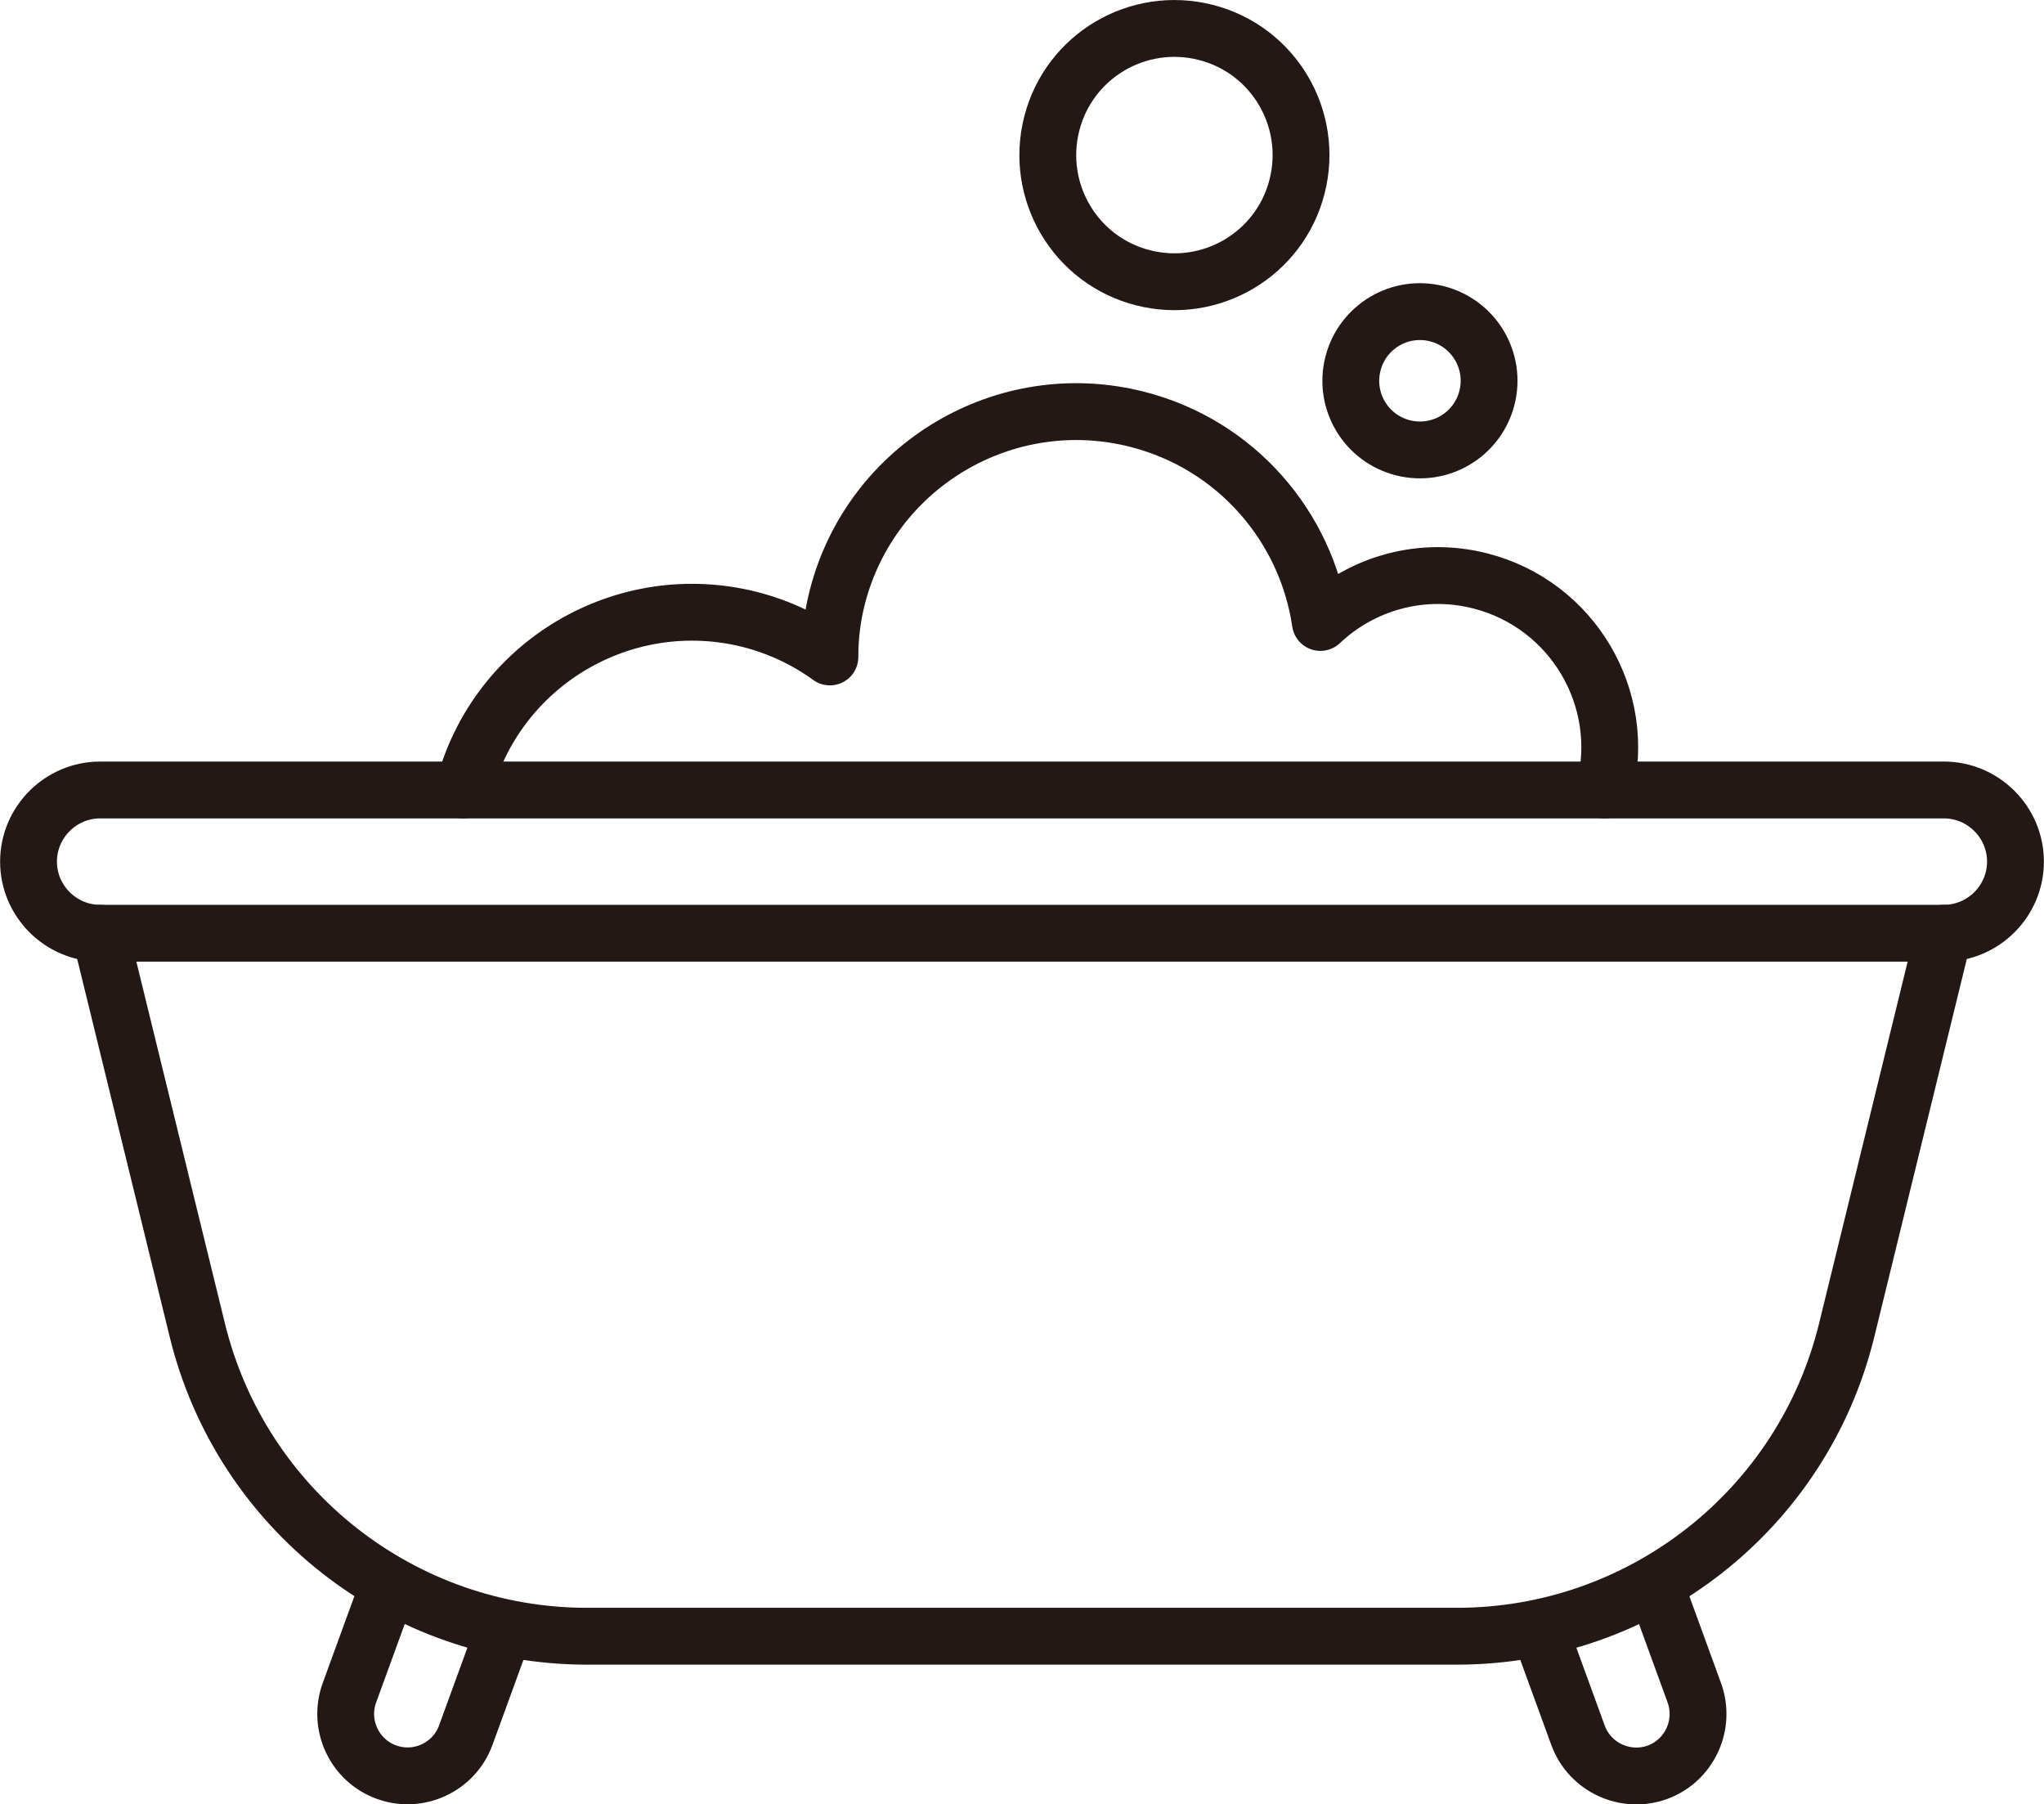
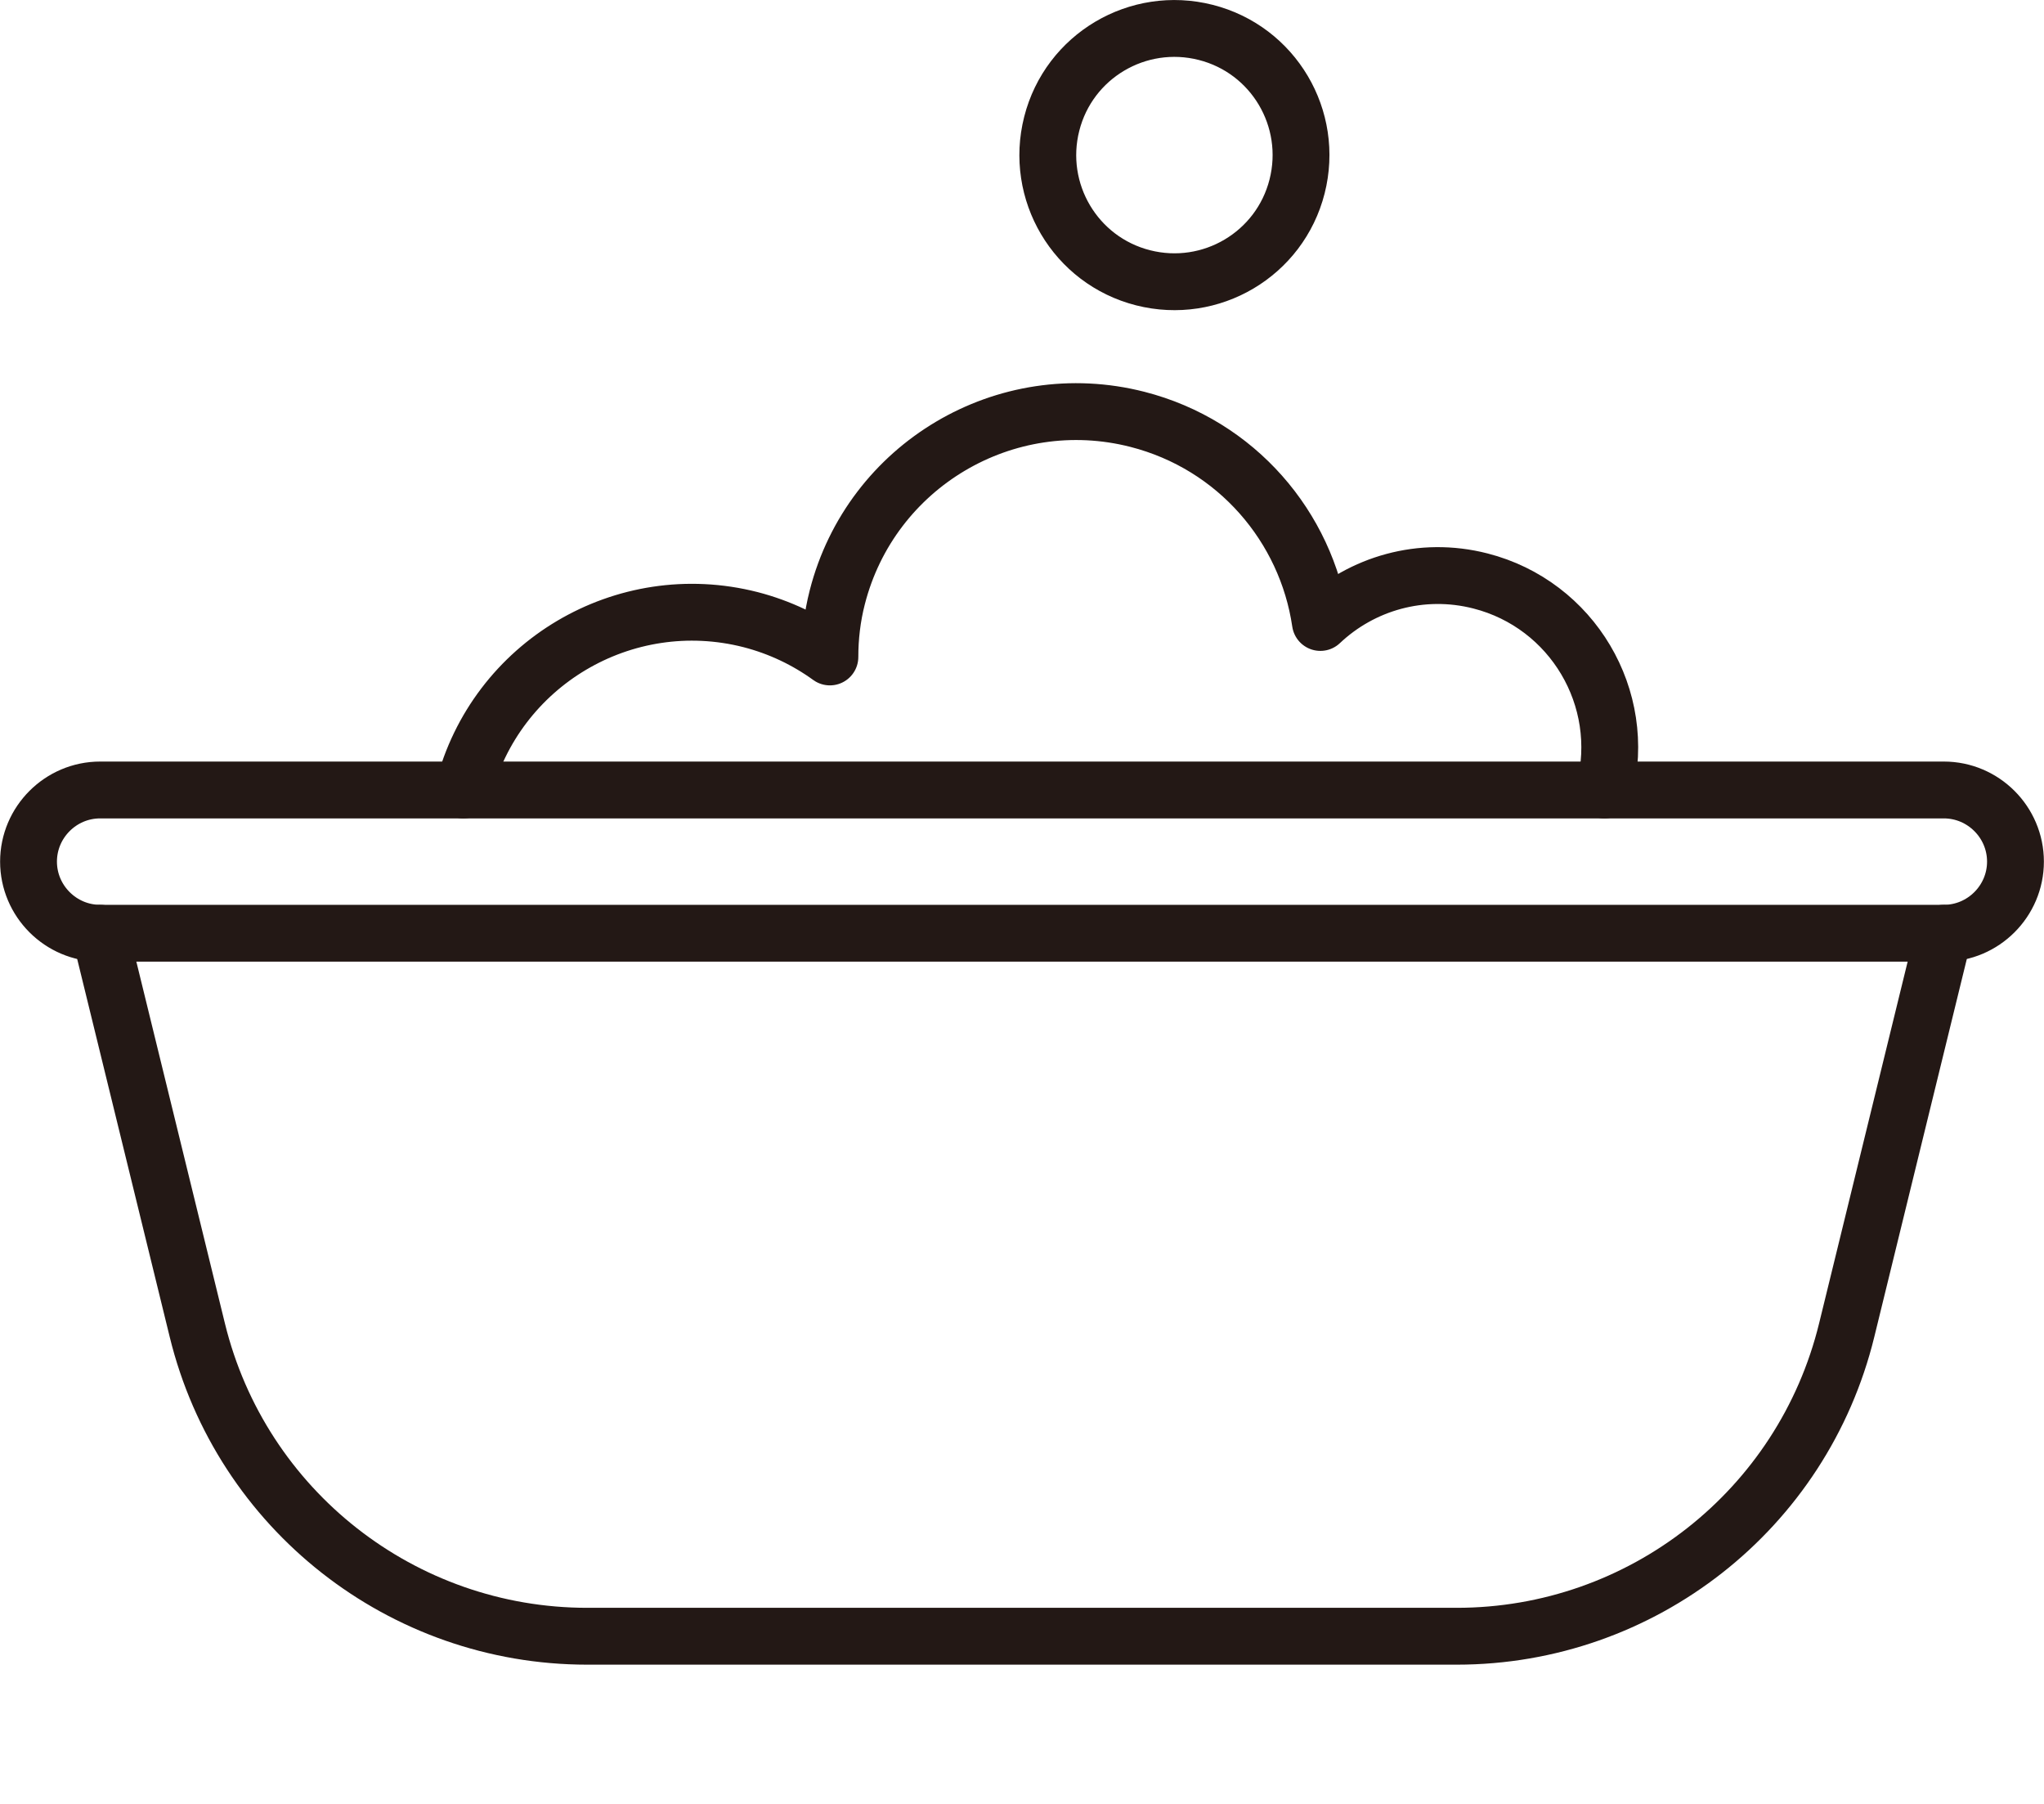
<svg xmlns="http://www.w3.org/2000/svg" id="_レイヤー_2" data-name="レイヤー 2" width="38.06mm" height="33.59mm" viewBox="0 0 107.88 95.22">
  <defs>
    <style>
      .cls-1 {
        fill: none;
        stroke: #231815;
        stroke-linecap: round;
        stroke-linejoin: round;
        stroke-width: 3px;
      }
    </style>
  </defs>
  <g id="_レイヤー_1-2" data-name="レイヤー 1">
    <g>
      <g>
        <path class="cls-1" d="M102.6,49.25l-5.13,20.95c-2.32,9.48-10.82,16.15-20.58,16.15H30.99c-9.76,0-18.26-6.67-20.58-16.15l-5.13-20.95" />
        <path class="cls-1" d="M102.6,49.25H5.28c-2.08,0-3.78-1.7-3.78-3.78h0c0-2.08,1.7-3.78,3.78-3.78h97.32c2.08,0,3.78,1.7,3.78,3.78h0c0,2.08-1.7,3.78-3.78,3.78Z" />
-         <path class="cls-1" d="M87.44,83.88l1.99,5.46c.61,1.69-.26,3.57-1.95,4.19h0c-1.69.61-3.57-.26-4.19-1.95l-1.99-5.46" />
-         <path class="cls-1" d="M26.57,86.11l-1.99,5.46c-.61,1.69-2.5,2.57-4.19,1.95h0c-1.69-.61-2.57-2.5-1.95-4.19l1.99-5.46" />
      </g>
-       <path class="cls-1" d="M78.48,21c-.5,1.95-2.48,3.13-4.44,2.63-1.95-.5-3.13-2.48-2.63-4.44.5-1.95,2.48-3.13,4.44-2.63,1.95.5,3.13,2.48,2.63,4.44Z" />
      <path class="cls-1" d="M68.46,9.84c-.91,3.58-4.55,5.73-8.13,4.82-3.58-.91-5.73-4.55-4.82-8.13.91-3.58,4.55-5.73,8.13-4.82,3.58.91,5.73,4.55,4.82,8.13Z" />
      <path class="cls-1" d="M84.68,41.69c1.24-4.85-1.69-9.79-6.54-11.03-3.12-.8-6.27.13-8.45,2.19-.74-5.04-4.42-9.38-9.66-10.72-6.97-1.78-14.06,2.43-15.84,9.39-.27,1.05-.39,2.11-.39,3.15-1.23-.89-2.64-1.57-4.19-1.97-6.67-1.7-13.46,2.32-15.16,8.99" />
    </g>
  </g>
</svg>